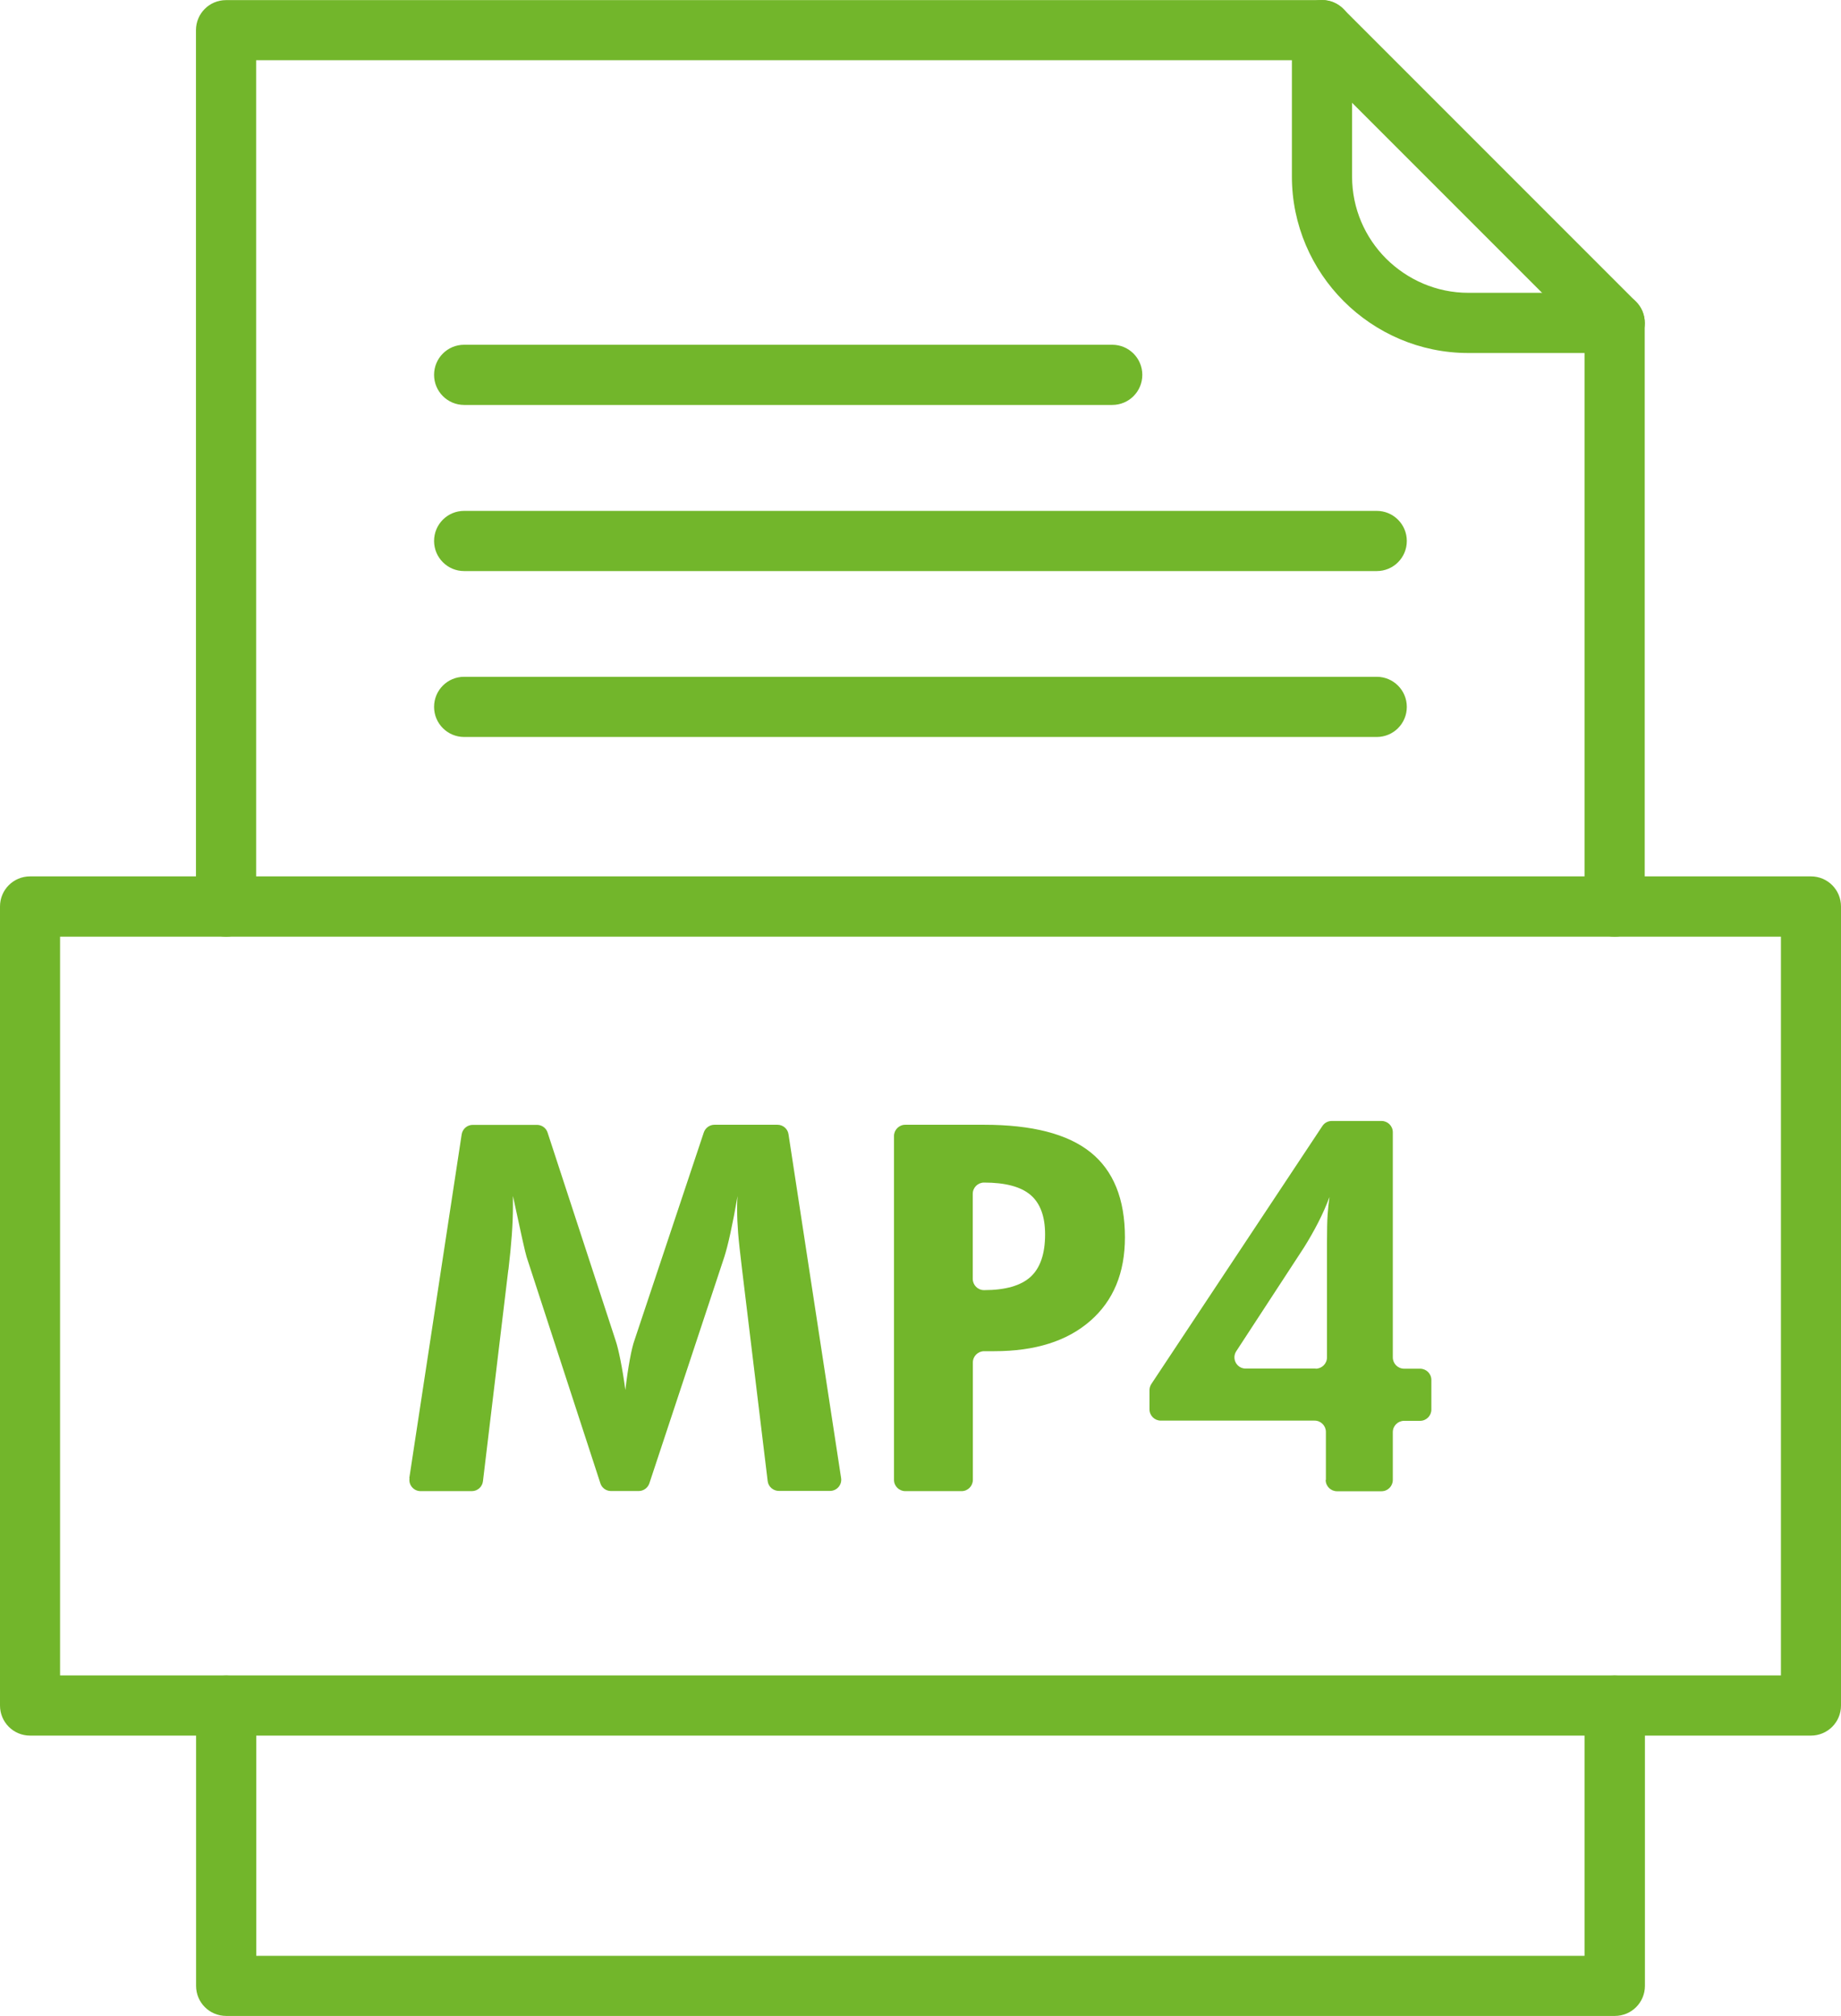
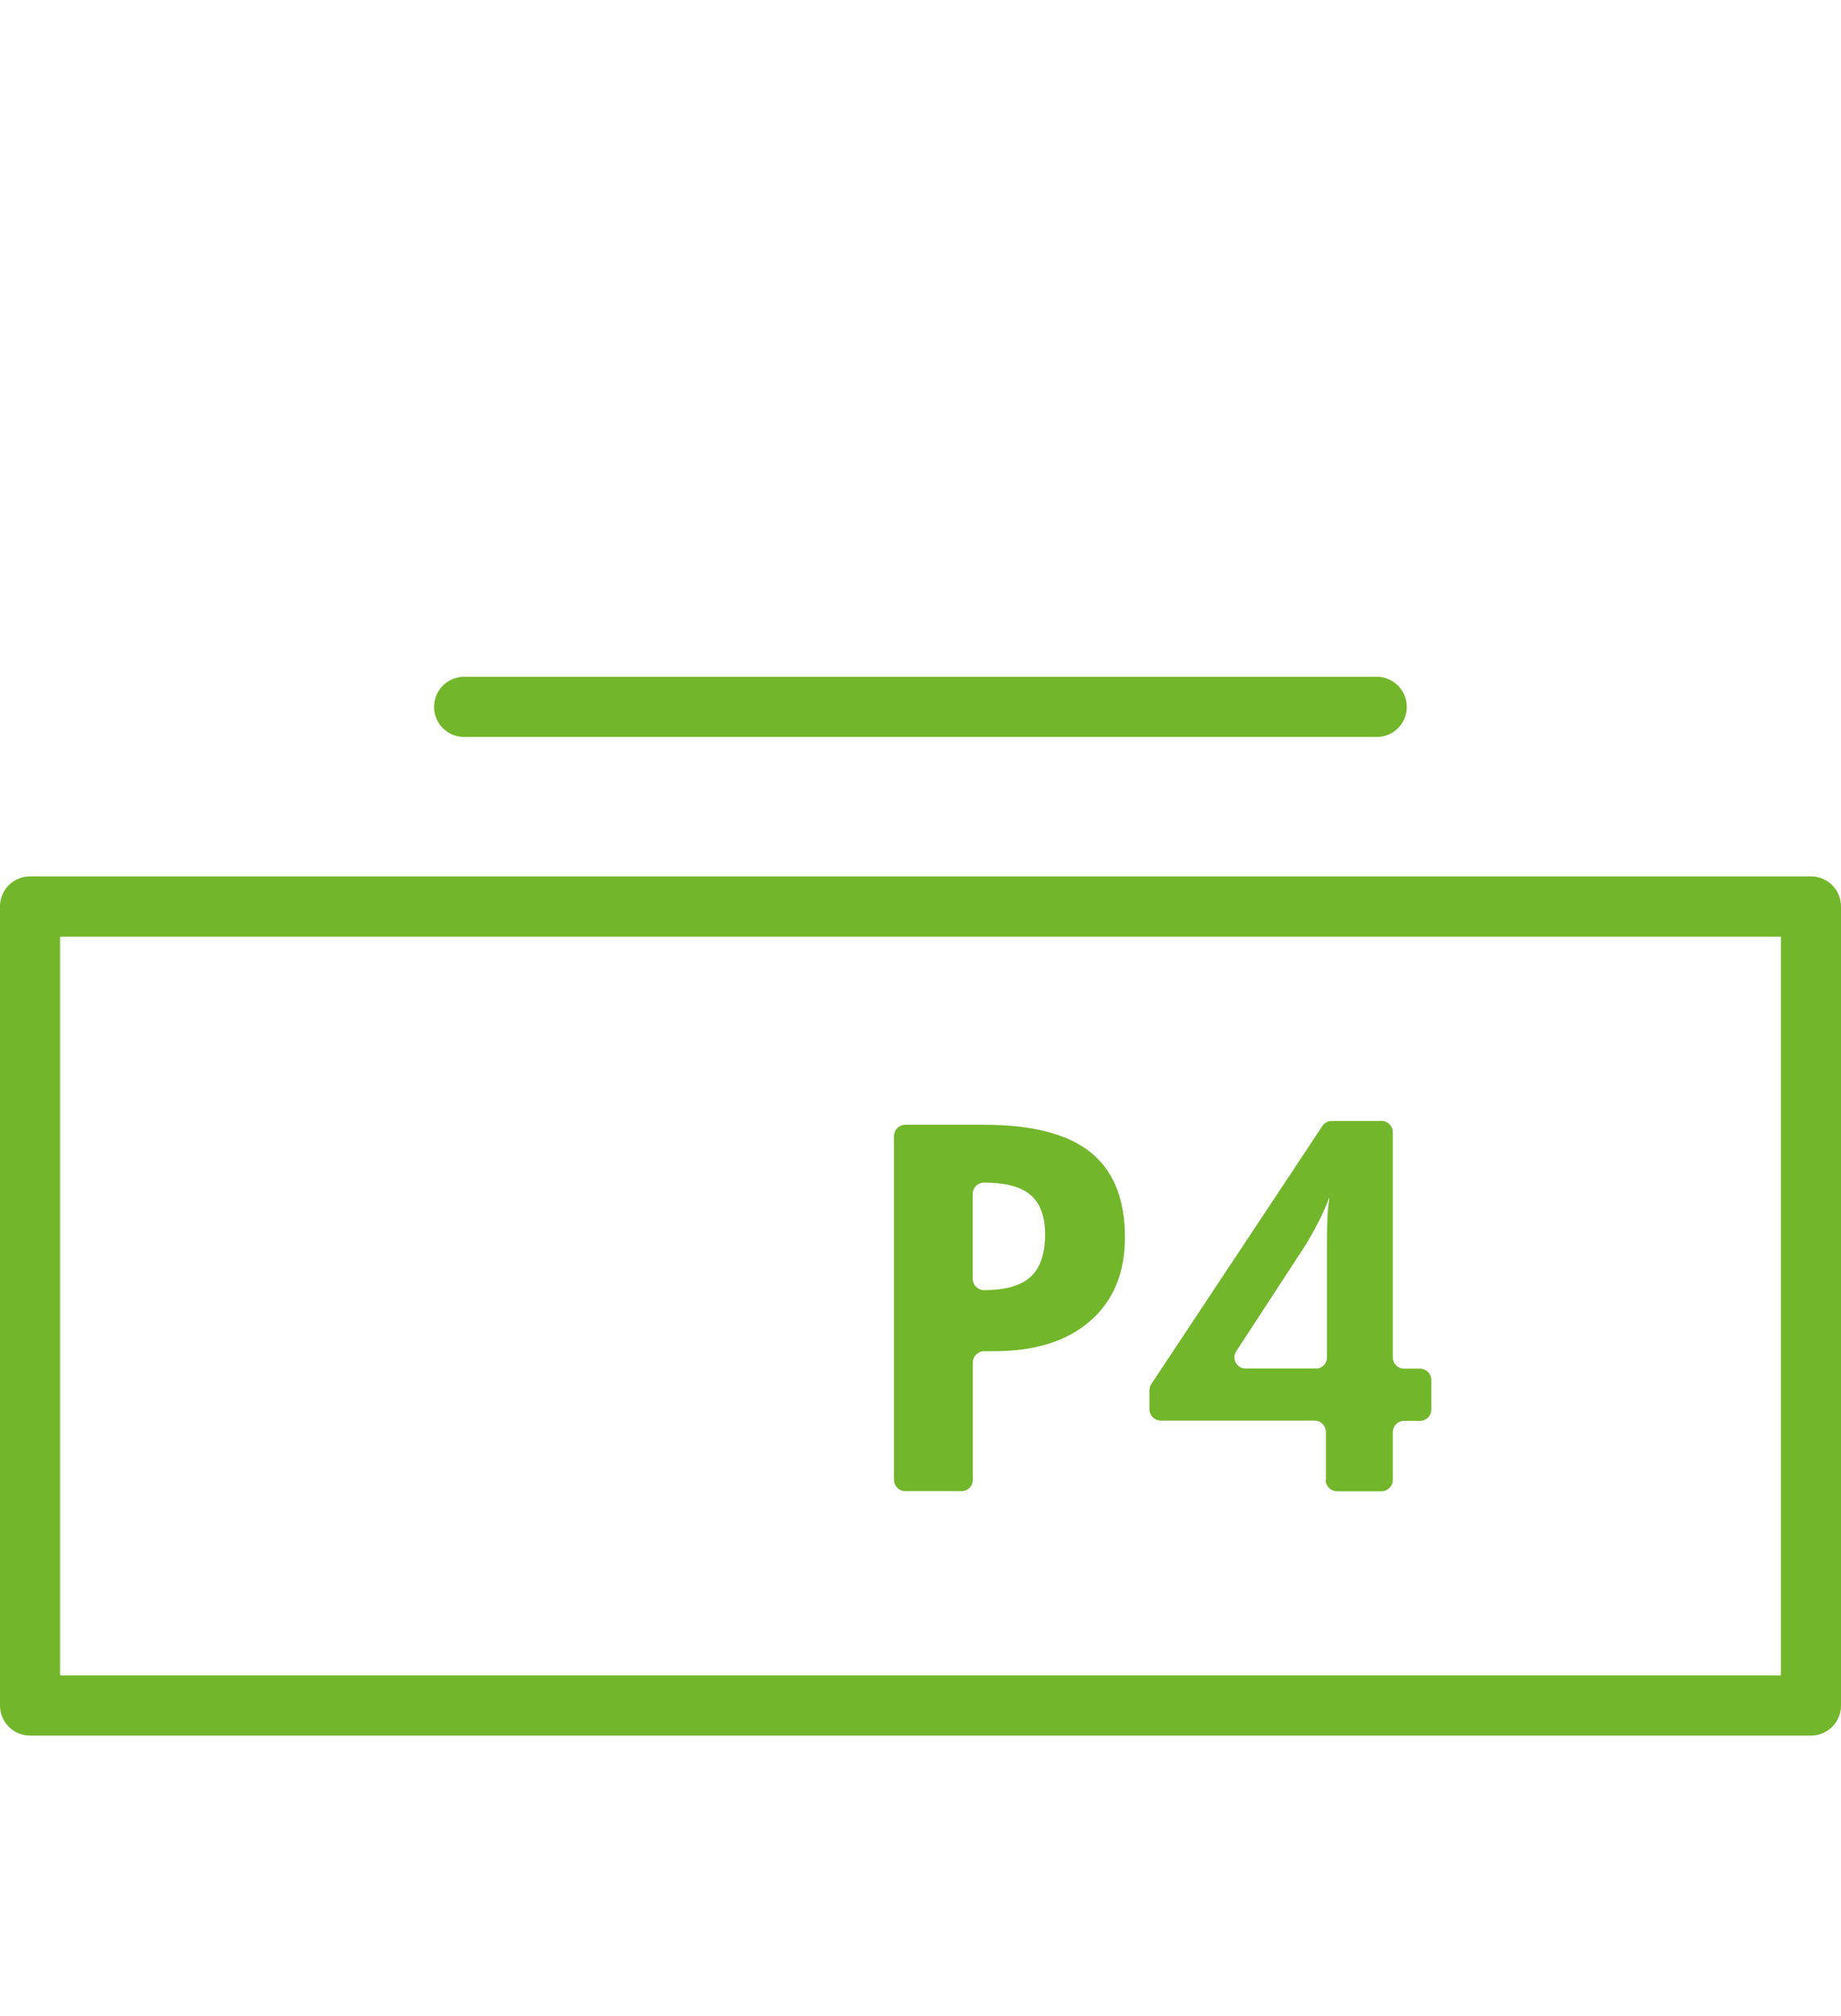
<svg xmlns="http://www.w3.org/2000/svg" id="Ebene_2" data-name="Ebene 2" viewBox="0 0 169.48 185.53">
  <defs>
    <style>
      .cls-1 {
        fill: #72b62b;
        stroke-width: 0px;
      }
    </style>
  </defs>
  <g id="Ebene_1-2" data-name="Ebene 1">
-     <path class="cls-1" d="m18.04,83.44c0,1.54,1.24,2.77,2.77,2.77s2.77-1.24,2.77-2.77V5.54h96.97l25.32,25.32v52.58c0,1.54,1.24,2.77,2.77,2.77s2.77-1.24,2.77-2.77V29.72c0-.7-.27-1.42-.81-1.96L123.67.83c-.5-.5-1.2-.82-1.97-.82H20.81c-1.54,0-2.77,1.24-2.77,2.77v80.67h0Zm133.37,73.54c0-1.54-1.24-2.77-2.77-2.77s-2.77,1.24-2.77,2.77v23.03H23.59v-23.03c0-1.54-1.24-2.77-2.77-2.77s-2.77,1.24-2.77,2.77v25.79c0,1.54,1.24,2.77,2.77,2.77h127.84c1.54,0,2.77-1.24,2.77-2.77v-25.79h0Z" />
-     <path class="cls-1" d="m124.47,2.77c0-1.54-1.24-2.77-2.77-2.77s-2.77,1.24-2.77,2.77v13.48c0,4.46,1.83,8.53,4.77,11.47,2.94,2.94,7.01,4.77,11.47,4.77h13.48c1.54,0,2.77-1.24,2.77-2.77s-1.24-2.77-2.77-2.77h-13.48c-2.94,0-5.61-1.21-7.56-3.14-1.95-1.95-3.14-4.62-3.14-7.56V2.78h-.01Z" />
    <path class="cls-1" d="m5.53,154.2h158.42v-67.99H5.53v67.99Zm161.18,5.54H2.77c-1.54,0-2.77-1.24-2.77-2.77v-73.54c0-1.54,1.24-2.77,2.77-2.77h163.94c1.54,0,2.77,1.24,2.77,2.77v73.54c0,1.54-1.24,2.77-2.77,2.77Z" />
-     <path class="cls-1" d="m42.73,31.73c-1.54,0-2.77,1.24-2.77,2.77s1.24,2.77,2.77,2.77h59.66c1.54,0,2.77-1.24,2.77-2.77s-1.24-2.77-2.77-2.77h-59.66Z" />
-     <path class="cls-1" d="m42.73,47.02c-1.54,0-2.77,1.24-2.77,2.77s1.24,2.77,2.77,2.77h84.01c1.54,0,2.77-1.24,2.77-2.77s-1.24-2.77-2.77-2.77H42.73Z" />
    <path class="cls-1" d="m42.73,62.29c-1.54,0-2.77,1.24-2.77,2.77s1.24,2.77,2.77,2.77h84.01c1.54,0,2.77-1.24,2.77-2.77s-1.24-2.77-2.77-2.77H42.73Z" />
    <g>
-       <path class="cls-1" d="m37.68,136.04l4.82-31.63c.08-.51.51-.88,1.02-.88h5.91c.45,0,.85.29.98.71l6.26,19.13c.14.41.29,1.02.45,1.82s.31,1.71.45,2.74c.12-1.04.26-1.98.41-2.8s.3-1.42.44-1.81l6.37-19.09c.14-.42.54-.71.98-.71h5.8c.51,0,.95.37,1.02.88l4.84,31.63c.1.63-.39,1.19-1.02,1.19h-4.71c-.52,0-.97-.39-1.03-.91l-2.35-19.42c-.18-1.5-.31-2.64-.37-3.41s-.09-1.48-.09-2.14c0-.35,0-.62.01-.79s.02-.33.03-.47c-.23,1.32-.45,2.46-.66,3.42s-.4,1.68-.56,2.18l-6.9,20.84c-.14.42-.54.71-.98.71h-2.55c-.45,0-.85-.29-.98-.71l-6.79-20.83c-.06-.2-.2-.75-.4-1.66s-.49-2.23-.86-3.96v.99c0,1.57-.14,3.48-.41,5.76l-.02.09-2.33,19.42c-.06.52-.5.91-1.03.91h-4.71c-.63,0-1.12-.56-1.02-1.19Z" />
      <path class="cls-1" d="m82.3,136.19v-31.63c0-.57.46-1.04,1.04-1.04h7.25c4.42,0,7.69.84,9.8,2.53s3.17,4.3,3.17,7.83c0,3.27-1.06,5.83-3.19,7.69s-5.07,2.79-8.83,2.79h-.94c-.57,0-1.04.46-1.04,1.04v10.8c0,.57-.46,1.04-1.04,1.04h-5.18c-.57,0-1.04-.46-1.04-1.04Zm7.25-18.49c0,.57.46,1.04,1.04,1.04h0c1.96,0,3.39-.41,4.28-1.22s1.34-2.12,1.34-3.91c0-1.66-.45-2.87-1.34-3.63s-2.32-1.14-4.28-1.14h0c-.57,0-1.04.46-1.04,1.04v7.83Z" />
      <path class="cls-1" d="m122.06,136.19v-4.4c0-.57-.46-1.04-1.04-1.04h-14.16c-.57,0-1.04-.46-1.04-1.04v-1.76c0-.2.06-.4.17-.57l15.75-23.75c.19-.29.52-.46.86-.46h4.58c.57,0,1.04.46,1.04,1.04v20.72c0,.57.46,1.04,1.04,1.04h1.47c.57,0,1.04.46,1.04,1.04v2.72c0,.57-.46,1.04-1.04,1.04h-1.47c-.57,0-1.04.46-1.04,1.04v4.4c0,.57-.46,1.04-1.04,1.04h-4.1c-.57,0-1.04-.46-1.04-1.04Zm-.94-10.22c.57,0,1.04-.46,1.04-1.04v-10.57c0-1.14.02-2,.06-2.58s.1-1.12.17-1.61c-.29.78-.64,1.57-1.04,2.35s-.84,1.55-1.31,2.3l-6.23,9.54c-.45.69.04,1.6.87,1.6h6.44Z" />
    </g>
  </g>
</svg>